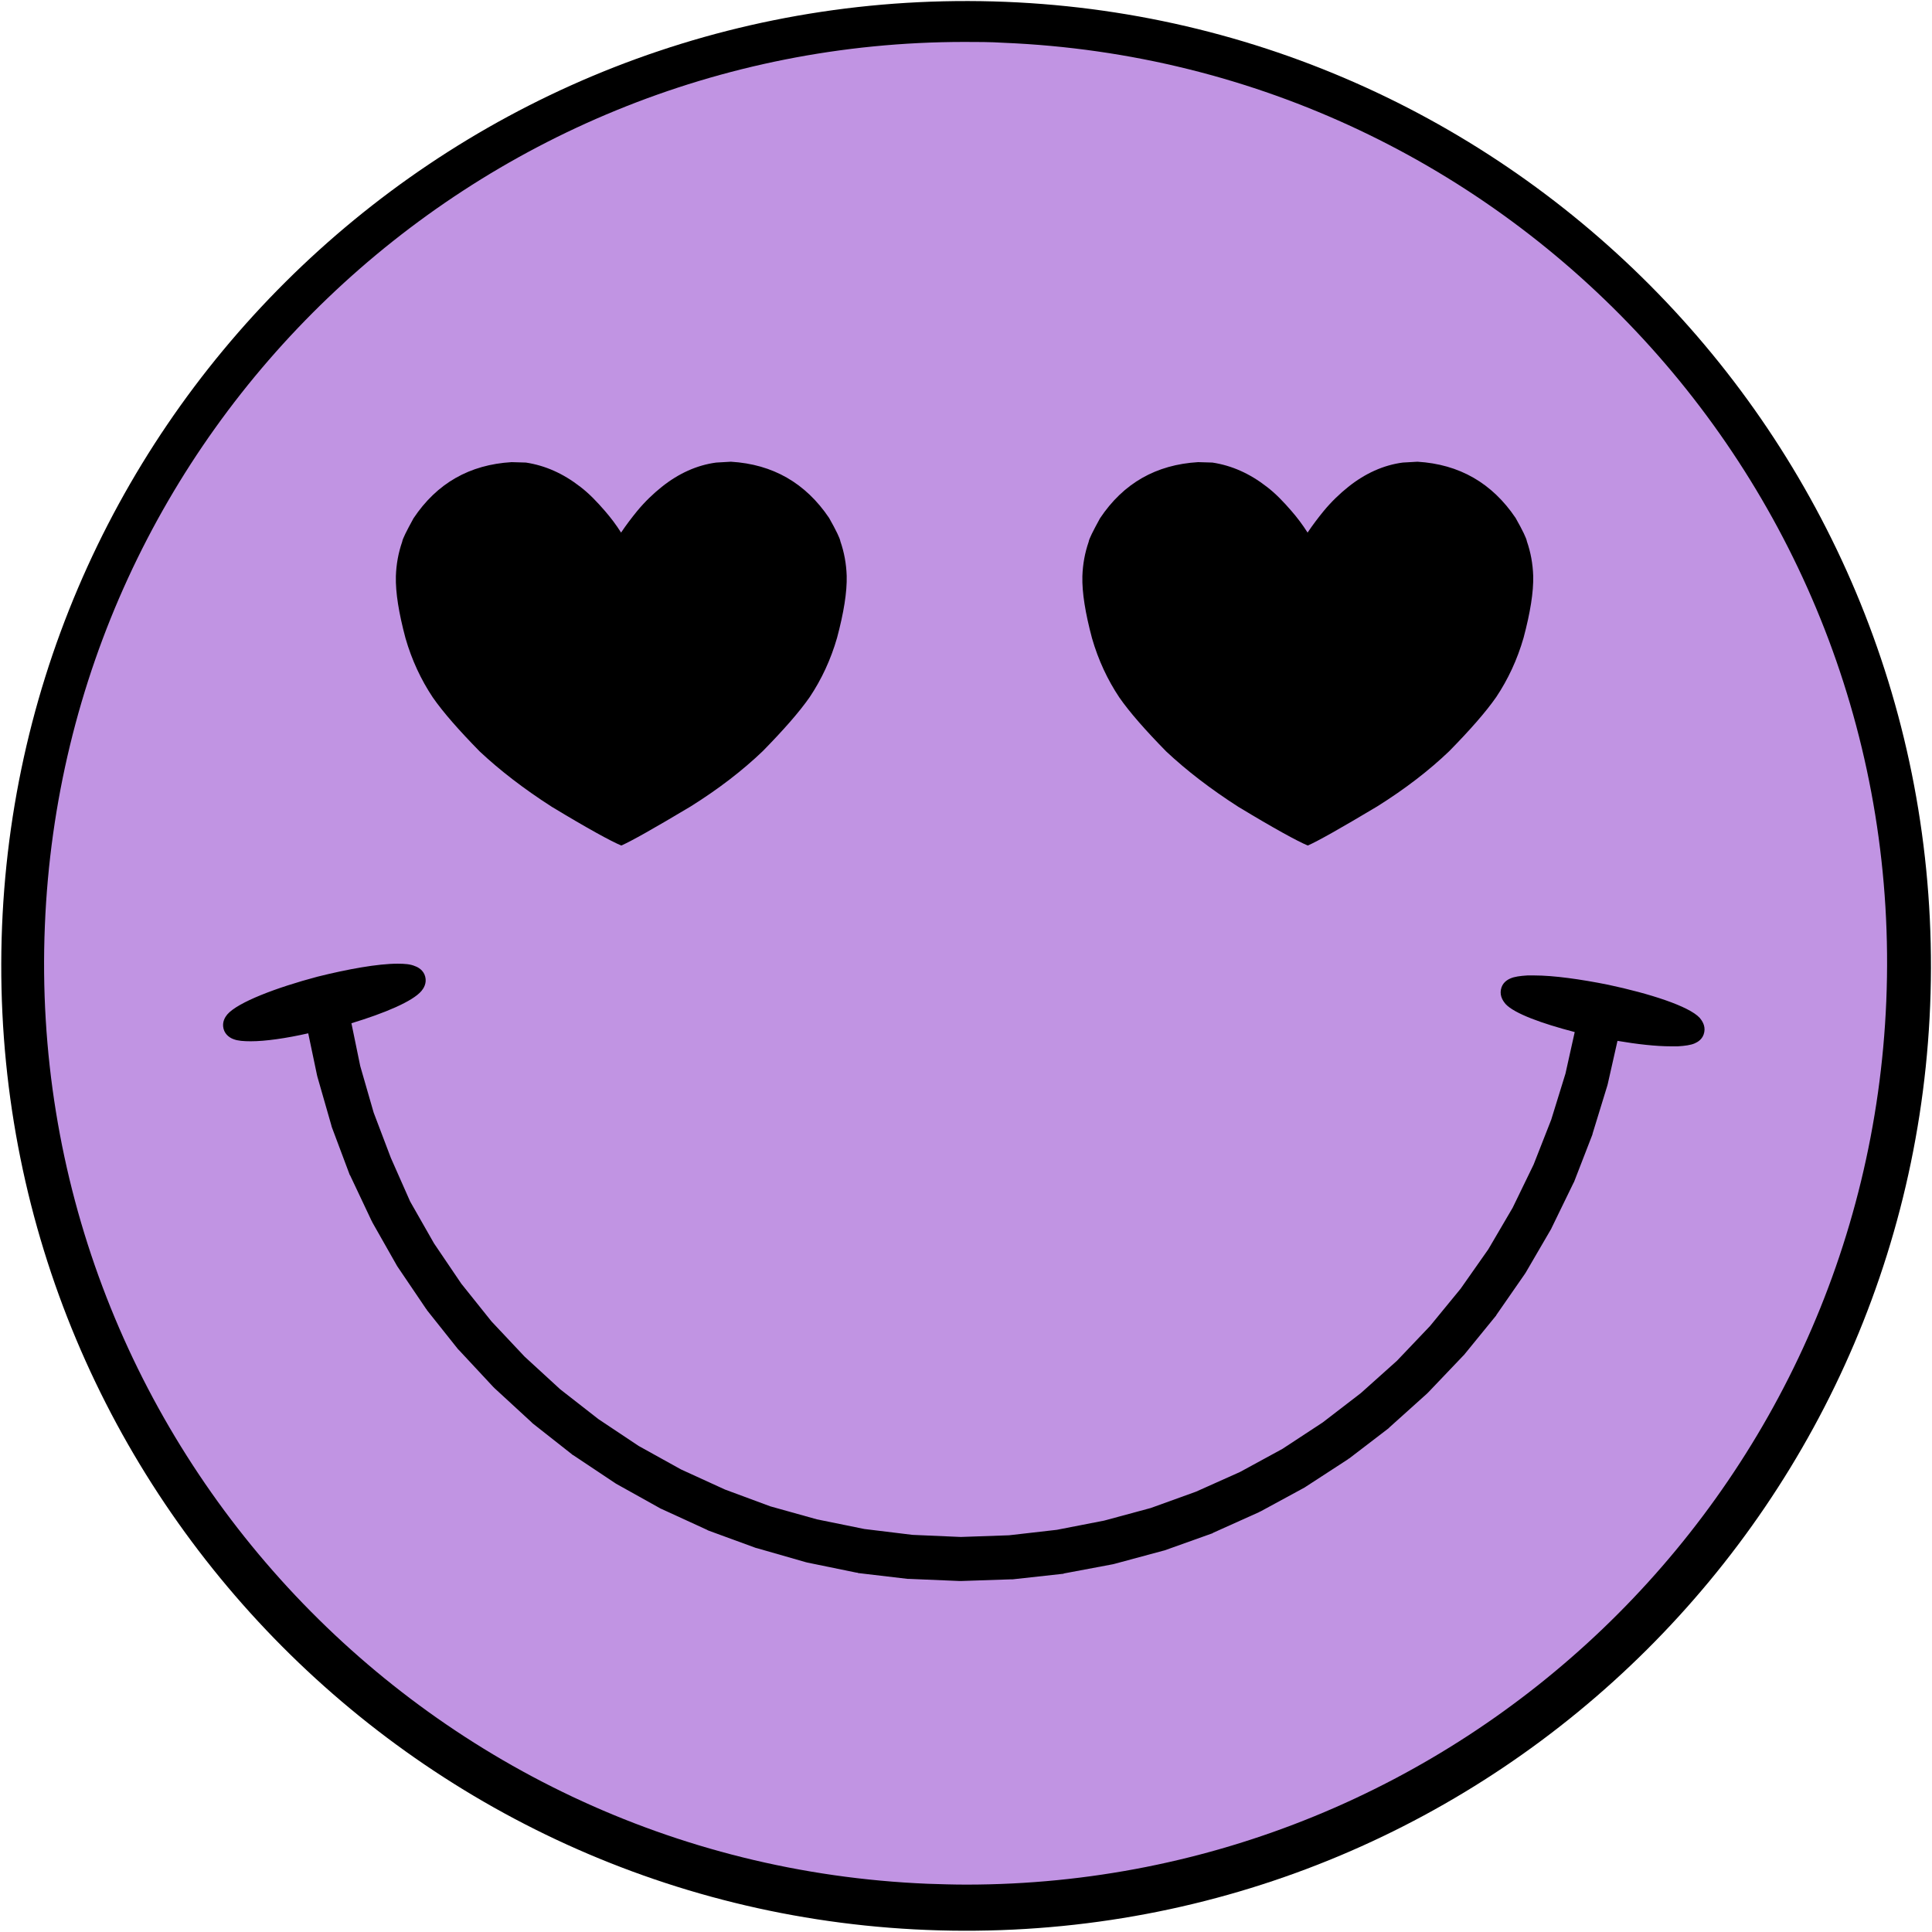
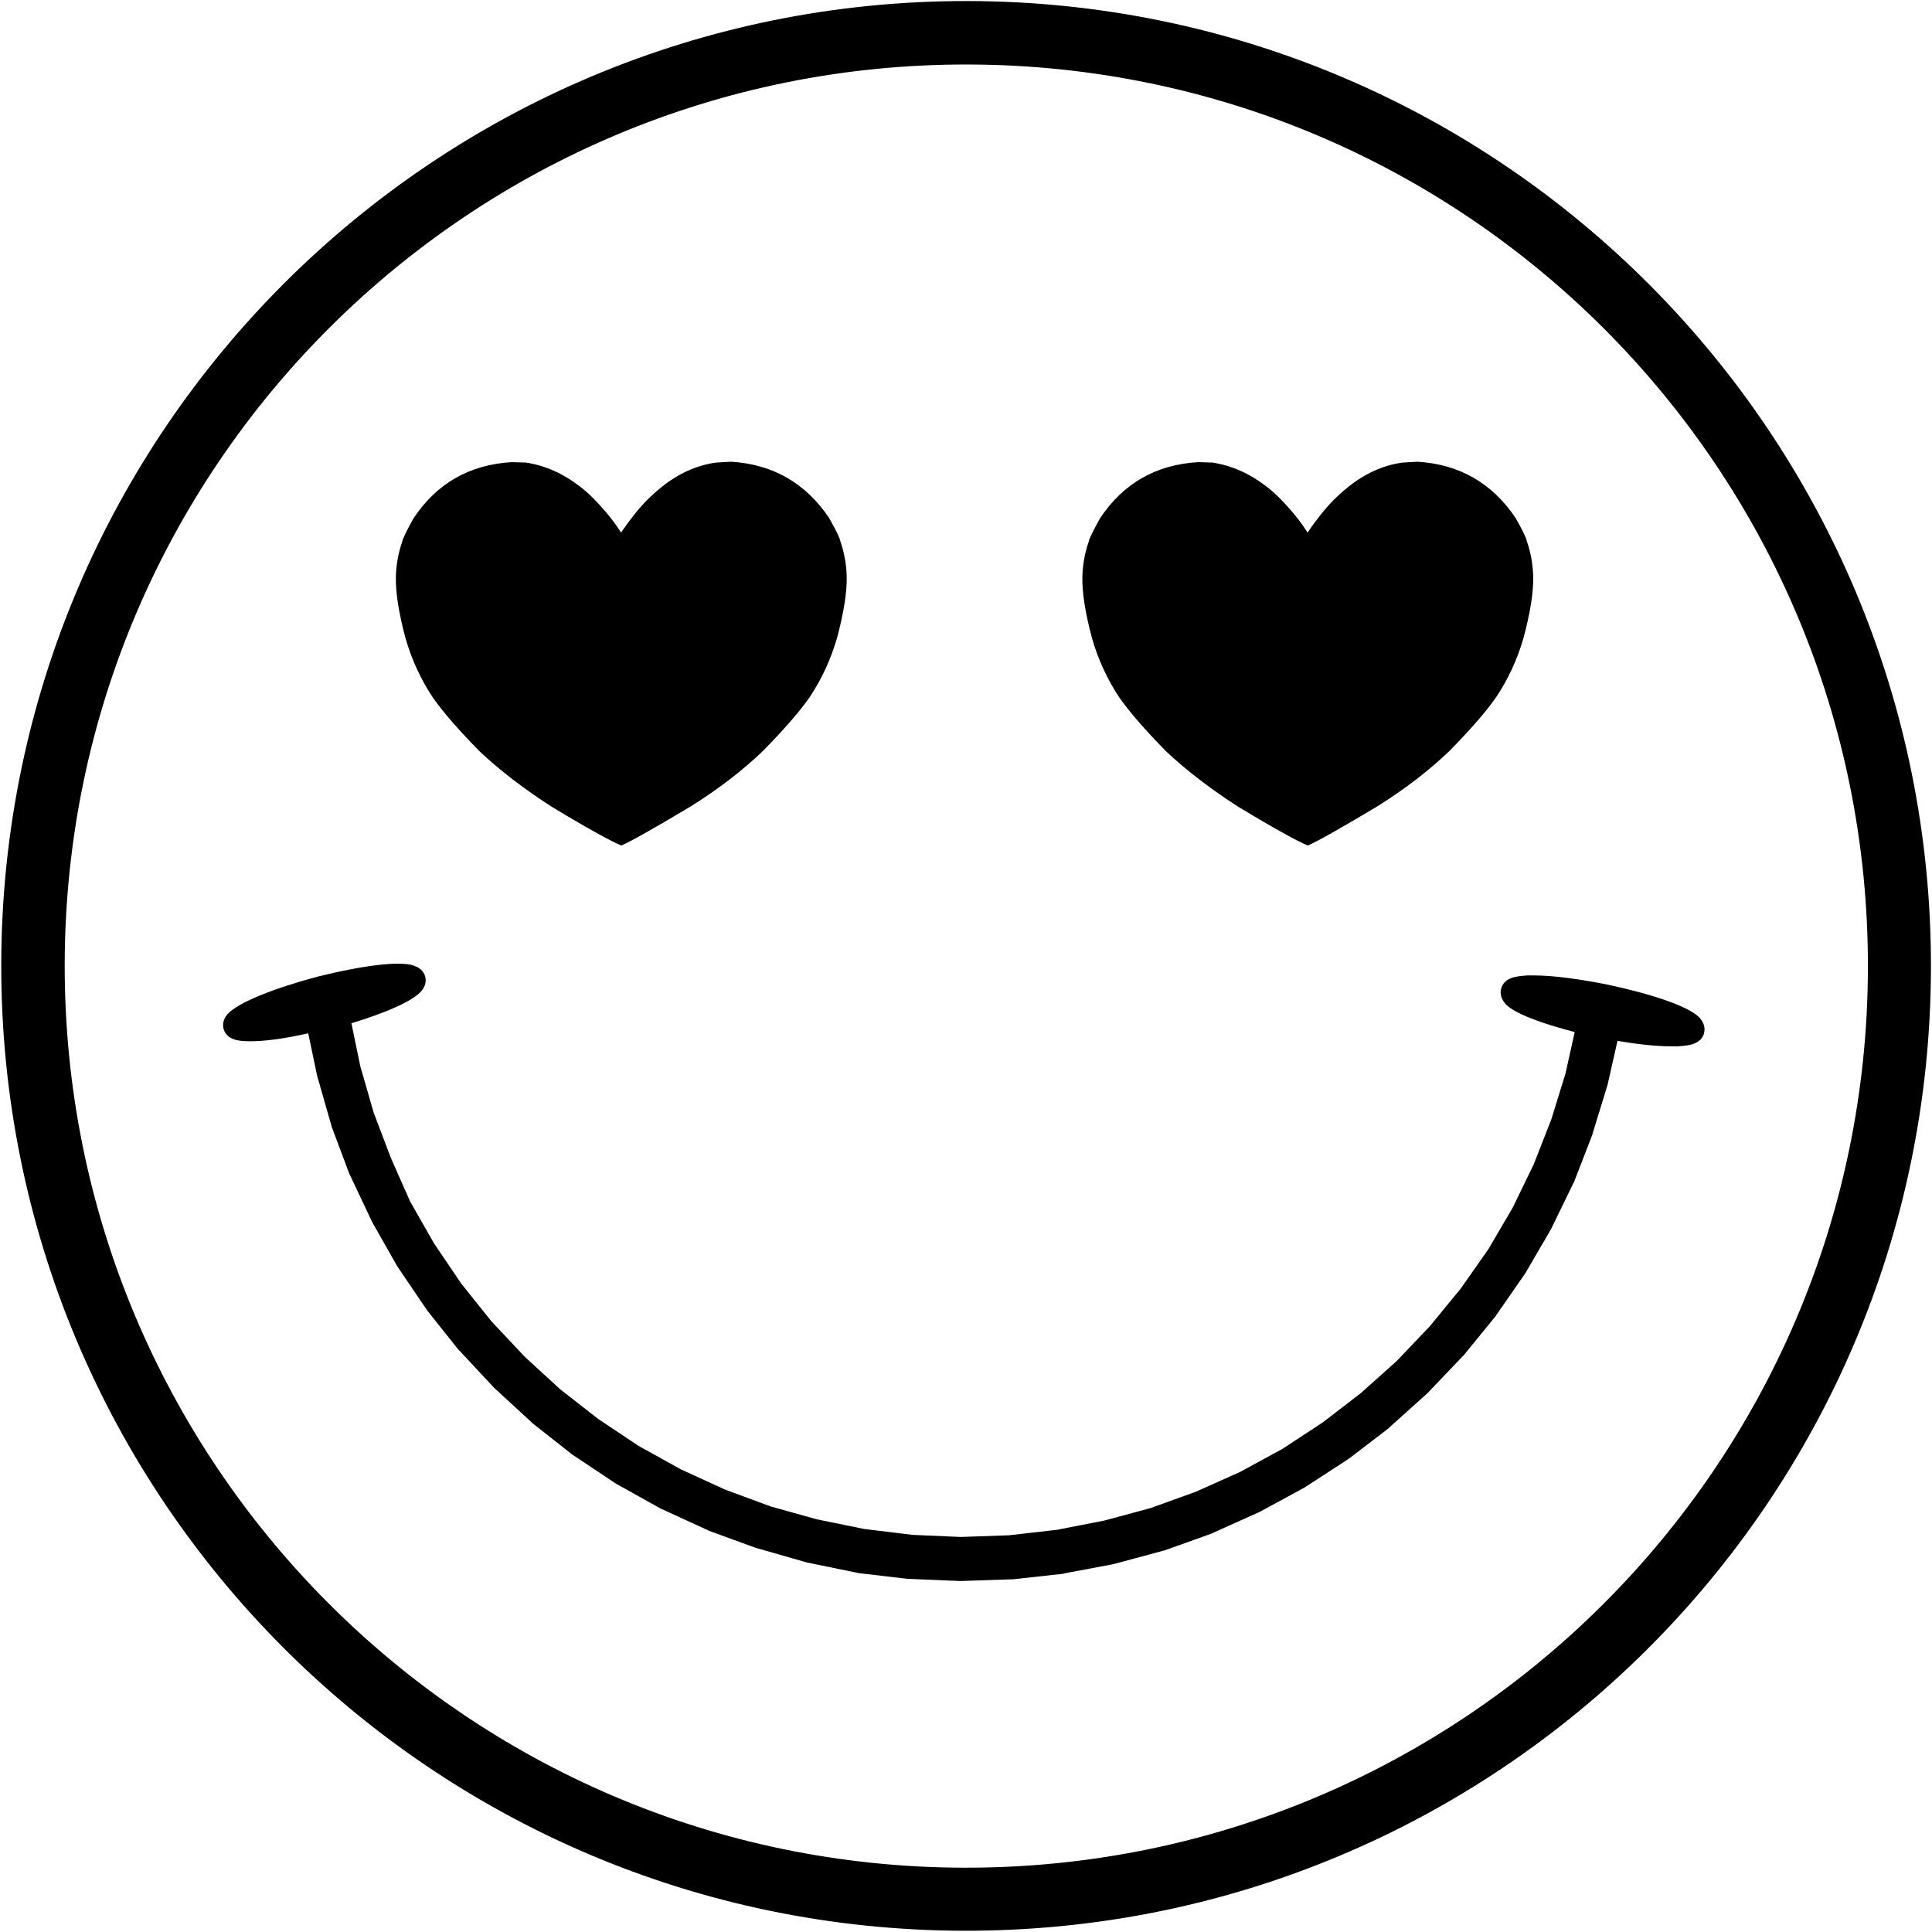
<svg xmlns="http://www.w3.org/2000/svg" fill="#000000" height="460.7" preserveAspectRatio="xMidYMid meet" version="1" viewBox="2.7 2.9 460.7 460.7" width="460.7" zoomAndPan="magnify">
  <g id="change1_1">
    <path d="M463.15,233.769L463.15,233.769c-0.298,127.077-103.542,229.826-230.619,229.53l0,0 C105.453,463.001,2.704,359.758,3,232.68l0,0C3.296,105.603,106.542,2.853,233.62,3.149l0,0 C360.697,3.446,463.446,106.691,463.15,233.769L463.15,233.769 M448.117,233.769L448.117,233.769 C448.415,114.998,352.389,18.577,233.62,18.28l0,0C114.848,17.983,18.427,114.009,18.13,232.68l0,0 c-0.296,118.771,95.729,215.291,214.4,215.586l0,0C351.302,448.564,447.822,352.539,448.117,233.769z" />
  </g>
  <g id="change2_1">
-     <path d="M232.7,12.9c-117.2,0-214.5,92.5-219.3,210.7c-5,121.2,89.3,223.499,210.5,228.499 c3.1,0.102,6.1,0.201,9.2,0.201c117.2,0,214.499-92.5,219.399-210.7c5-121.2-89.299-223.5-210.5-228.5 C238.8,12.9,235.701,12.9,232.7,12.9z" fill="#c194e3" />
-   </g>
+     </g>
  <g id="change3_1">
-     <path d="M124.7,113.1c-10,0.6-17.8,5-23.4,13.4c-1.7,3.1-2.6,4.9-2.7,5.6c-0.9,2.6-1.4,5.3-1.5,8.2 c-0.1,3.9,0.7,8.8,2.3,14.8c1.5,5.2,3.7,9.9,6.5,14.1c2.5,3.6,6.3,7.9,11.2,12.9c4.8,4.5,10.5,8.9,17.2,13.2 c8.6,5.2,14.1,8.2,16.5,9.2l0,0h0.1l0,0l0,0l0,0l0,0l0,0c2.3-1,7.8-4.1,16.5-9.3c6.7-4.2,12.4-8.6,17.2-13.2 c4.9-5,8.7-9.3,11.2-12.9c2.8-4.2,5-8.9,6.5-14.1c1.6-6,2.4-10.9,2.3-14.8c-0.1-2.9-0.6-5.6-1.5-8.2c-0.1-0.7-1-2.6-2.7-5.6 c-5.6-8.3-13.4-12.8-23.4-13.4l-3.5,0.2c-4.6,0.6-9,2.6-13,5.8c-2,1.6-4,3.5-5.9,5.8c-1.3,1.6-2.6,3.3-3.8,5.1l0,0 c-1.2-1.9-2.5-3.6-3.8-5.1c-1.9-2.2-3.8-4.2-5.9-5.8c-4.1-3.2-8.4-5.1-13-5.8L124.7,113.1z M288.4,113.1c-10,0.6-17.8,5-23.4,13.4 c-1.699,3.1-2.6,4.9-2.699,5.6c-0.9,2.6-1.4,5.3-1.5,8.2c-0.1,3.9,0.699,8.8,2.3,14.8c1.5,5.2,3.7,9.9,6.5,14.1 c2.5,3.6,6.3,7.9,11.2,12.9c4.8,4.5,10.5,8.9,17.199,13.2c8.6,5.2,14.1,8.2,16.5,9.2l0,0h0.1l0,0l0,0l0,0l0,0l0,0 c2.301-1,7.801-4.1,16.5-9.3c6.701-4.2,12.4-8.6,17.201-13.2c4.9-5,8.699-9.3,11.199-12.9c2.801-4.2,5-8.9,6.5-14.1 c1.6-6,2.4-10.9,2.301-14.8c-0.1-2.9-0.6-5.6-1.5-8.2c-0.1-0.7-1-2.6-2.701-5.6c-5.6-8.3-13.398-12.8-23.398-13.4l-3.5,0.2 c-4.602,0.6-9,2.6-13,5.8c-2,1.6-4,3.5-5.9,5.8c-1.301,1.6-2.6,3.3-3.801,5.1l0,0c-1.199-1.9-2.5-3.6-3.799-5.1 c-1.9-2.2-3.801-4.2-5.9-5.8c-4.1-3.2-8.4-5.1-13-5.8L288.4,113.1z M97.5,232.7c-4.7,0-11.9,1.299-19.1,3.1c-9.8,2.6-19,6.1-21.5,9 l0,0c-0.5,0.6-1.3,1.8-0.9,3.4l0,0c0.4,1.6,1.8,2.299,2.4,2.5l0,0c1,0.399,2.4,0.5,4.1,0.5c3.5,0,8.4-0.701,13.7-1.9l0,0l2.1,10 c0,0.1,0.1,0.3,0.1,0.4l3.3,11.5c0,0.1,0.1,0.299,0.1,0.399l4.2,11.2c0,0.1,0.1,0.3,0.2,0.4L91.3,294c0.1,0.101,0.1,0.201,0.2,0.4 l5.9,10.4c0.1,0.1,0.1,0.199,0.2,0.3l6.7,9.899c0.1,0.101,0.2,0.201,0.2,0.301l7.4,9.3c0.1,0.1,0.2,0.2,0.3,0.3l8.1,8.7 c0.1,0.1,0.2,0.2,0.3,0.3l8.8,8.1c0.1,0.101,0.2,0.2,0.3,0.301l9.4,7.399c0.1,0.101,0.2,0.2,0.3,0.2l9.9,6.6 c0.1,0.101,0.2,0.101,0.3,0.2l10.4,5.8c0.1,0.101,0.2,0.101,0.4,0.2l10.9,5c0.1,0.101,0.2,0.101,0.4,0.2l11.2,4.1 c0.1,0,0.3,0.101,0.4,0.101l11.5,3.3c0.1,0,0.3,0.1,0.4,0.1l11.7,2.4c0.1,0,0.3,0,0.4,0.1l11.9,1.4c0.1,0,0.3,0,0.4,0l11.9,0.5 c0.1,0,0.2,0,0.2,0c0.1,0,0.1,0,0.2,0l11.9-0.4c0.1,0,0.3,0,0.399,0l11.8-1.299c0.101,0,0.301,0,0.4-0.101l11.7-2.2 c0.1,0,0.3-0.1,0.399-0.1L280,372.7c0.101,0,0.301-0.1,0.4-0.1l11.2-4c0.1,0,0.3-0.101,0.399-0.2l10.9-4.9 c0.1-0.1,0.2-0.1,0.4-0.199l10.5-5.7c0.1-0.101,0.199-0.101,0.299-0.2l10-6.5c0.102-0.1,0.201-0.2,0.301-0.2l9.4-7.2 c0.1-0.1,0.199-0.199,0.299-0.3l8.9-8c0.1-0.101,0.201-0.2,0.301-0.3l8.199-8.6c0.1-0.101,0.201-0.201,0.301-0.301l7.5-9.199 c0.1-0.101,0.199-0.201,0.199-0.301l6.801-9.8c0.1-0.1,0.1-0.2,0.199-0.3l6-10.3c0.1-0.101,0.1-0.2,0.201-0.4L377.9,285 c0.1-0.1,0.1-0.199,0.199-0.399L382.4,273.5c0-0.1,0.1-0.3,0.1-0.399l3.5-11.4c0-0.1,0.1-0.3,0.1-0.399l2.301-10.2l0,0 c4.699,0.8,9.199,1.3,12.699,1.3c0.602,0,1.201,0,1.701,0c1.699-0.1,3.1-0.3,4-0.699l0,0c0.699-0.301,2-1,2.299-2.701l0,0 c0.301-1.6-0.6-2.799-1.1-3.399l0,0c-2.6-2.8-12-5.8-21.9-7.899c-6.5-1.301-12.898-2.201-17.5-2.201c-0.6,0-1.199,0-1.699,0 c-1.699,0.101-3.1,0.301-4,0.701l0,0c-0.699,0.299-2,1-2.301,2.699l0,0c-0.299,1.6,0.602,2.801,1.102,3.4 c2.1,2.3,8.799,4.699,16.5,6.699l0,0L376,258.9l-3.4,11l-4.199,10.7l-5,10.3l-5.801,9.9L351,310.2l-7.299,8.9l-7.9,8.3l-8.6,7.7 l-9.102,7l-9.6,6.3l-10.1,5.5l-10.5,4.7l-10.8,3.899l-11.101,3l-11.3,2.2L243.3,369l-11.5,0.4l-11.5-0.5l-11.5-1.4l-11.3-2.3 l-11.1-3.1l-10.8-4l-10.5-4.8L155,347.7l-9.6-6.399l-9.1-7.101l-8.5-7.8l-7.9-8.4l-7.2-9l-6.5-9.6l-5.7-10L95.9,279l-4.1-10.799 L88.6,257.1l-2.1-10.2l0,0c7.9-2.4,14.6-5.199,16.7-7.699c0.5-0.601,1.3-1.801,0.9-3.4l0,0c-0.4-1.6-1.8-2.301-2.4-2.5l0,0 C100.6,232.8,99.2,232.7,97.5,232.7z" fill="#000000" />
+     <path d="M124.7,113.1c-10,0.6-17.8,5-23.4,13.4c-1.7,3.1-2.6,4.9-2.7,5.6c-0.9,2.6-1.4,5.3-1.5,8.2 c-0.1,3.9,0.7,8.8,2.3,14.8c1.5,5.2,3.7,9.9,6.5,14.1c2.5,3.6,6.3,7.9,11.2,12.9c4.8,4.5,10.5,8.9,17.2,13.2 c8.6,5.2,14.1,8.2,16.5,9.2l0,0h0.1l0,0l0,0l0,0l0,0l0,0c2.3-1,7.8-4.1,16.5-9.3c6.7-4.2,12.4-8.6,17.2-13.2 c4.9-5,8.7-9.3,11.2-12.9c2.8-4.2,5-8.9,6.5-14.1c1.6-6,2.4-10.9,2.3-14.8c-0.1-2.9-0.6-5.6-1.5-8.2c-0.1-0.7-1-2.6-2.7-5.6 c-5.6-8.3-13.4-12.8-23.4-13.4l-3.5,0.2c-4.6,0.6-9,2.6-13,5.8c-2,1.6-4,3.5-5.9,5.8c-1.3,1.6-2.6,3.3-3.8,5.1l0,0 c-1.2-1.9-2.5-3.6-3.8-5.1c-1.9-2.2-3.8-4.2-5.9-5.8c-4.1-3.2-8.4-5.1-13-5.8L124.7,113.1z M288.4,113.1c-10,0.6-17.8,5-23.4,13.4 c-1.699,3.1-2.6,4.9-2.699,5.6c-0.9,2.6-1.4,5.3-1.5,8.2c-0.1,3.9,0.699,8.8,2.3,14.8c1.5,5.2,3.7,9.9,6.5,14.1 c2.5,3.6,6.3,7.9,11.2,12.9c4.8,4.5,10.5,8.9,17.199,13.2c8.6,5.2,14.1,8.2,16.5,9.2l0,0h0.1l0,0l0,0l0,0l0,0l0,0 c2.301-1,7.801-4.1,16.5-9.3c6.701-4.2,12.4-8.6,17.201-13.2c4.9-5,8.699-9.3,11.199-12.9c2.801-4.2,5-8.9,6.5-14.1 c1.6-6,2.4-10.9,2.301-14.8c-0.1-2.9-0.6-5.6-1.5-8.2c-0.1-0.7-1-2.6-2.701-5.6c-5.6-8.3-13.398-12.8-23.398-13.4l-3.5,0.2 c-4.602,0.6-9,2.6-13,5.8c-2,1.6-4,3.5-5.9,5.8c-1.301,1.6-2.6,3.3-3.801,5.1l0,0c-1.199-1.9-2.5-3.6-3.799-5.1 c-1.9-2.2-3.801-4.2-5.9-5.8c-4.1-3.2-8.4-5.1-13-5.8L288.4,113.1z M97.5,232.7c-4.7,0-11.9,1.299-19.1,3.1c-9.8,2.6-19,6.1-21.5,9 l0,0c-0.5,0.6-1.3,1.8-0.9,3.4l0,0c0.4,1.6,1.8,2.299,2.4,2.5c1,0.399,2.4,0.5,4.1,0.5c3.5,0,8.4-0.701,13.7-1.9l0,0l2.1,10 c0,0.1,0.1,0.3,0.1,0.4l3.3,11.5c0,0.1,0.1,0.299,0.1,0.399l4.2,11.2c0,0.1,0.1,0.3,0.2,0.4L91.3,294c0.1,0.101,0.1,0.201,0.2,0.4 l5.9,10.4c0.1,0.1,0.1,0.199,0.2,0.3l6.7,9.899c0.1,0.101,0.2,0.201,0.2,0.301l7.4,9.3c0.1,0.1,0.2,0.2,0.3,0.3l8.1,8.7 c0.1,0.1,0.2,0.2,0.3,0.3l8.8,8.1c0.1,0.101,0.2,0.2,0.3,0.301l9.4,7.399c0.1,0.101,0.2,0.2,0.3,0.2l9.9,6.6 c0.1,0.101,0.2,0.101,0.3,0.2l10.4,5.8c0.1,0.101,0.2,0.101,0.4,0.2l10.9,5c0.1,0.101,0.2,0.101,0.4,0.2l11.2,4.1 c0.1,0,0.3,0.101,0.4,0.101l11.5,3.3c0.1,0,0.3,0.1,0.4,0.1l11.7,2.4c0.1,0,0.3,0,0.4,0.1l11.9,1.4c0.1,0,0.3,0,0.4,0l11.9,0.5 c0.1,0,0.2,0,0.2,0c0.1,0,0.1,0,0.2,0l11.9-0.4c0.1,0,0.3,0,0.399,0l11.8-1.299c0.101,0,0.301,0,0.4-0.101l11.7-2.2 c0.1,0,0.3-0.1,0.399-0.1L280,372.7c0.101,0,0.301-0.1,0.4-0.1l11.2-4c0.1,0,0.3-0.101,0.399-0.2l10.9-4.9 c0.1-0.1,0.2-0.1,0.4-0.199l10.5-5.7c0.1-0.101,0.199-0.101,0.299-0.2l10-6.5c0.102-0.1,0.201-0.2,0.301-0.2l9.4-7.2 c0.1-0.1,0.199-0.199,0.299-0.3l8.9-8c0.1-0.101,0.201-0.2,0.301-0.3l8.199-8.6c0.1-0.101,0.201-0.201,0.301-0.301l7.5-9.199 c0.1-0.101,0.199-0.201,0.199-0.301l6.801-9.8c0.1-0.1,0.1-0.2,0.199-0.3l6-10.3c0.1-0.101,0.1-0.2,0.201-0.4L377.9,285 c0.1-0.1,0.1-0.199,0.199-0.399L382.4,273.5c0-0.1,0.1-0.3,0.1-0.399l3.5-11.4c0-0.1,0.1-0.3,0.1-0.399l2.301-10.2l0,0 c4.699,0.8,9.199,1.3,12.699,1.3c0.602,0,1.201,0,1.701,0c1.699-0.1,3.1-0.3,4-0.699l0,0c0.699-0.301,2-1,2.299-2.701l0,0 c0.301-1.6-0.6-2.799-1.1-3.399l0,0c-2.6-2.8-12-5.8-21.9-7.899c-6.5-1.301-12.898-2.201-17.5-2.201c-0.6,0-1.199,0-1.699,0 c-1.699,0.101-3.1,0.301-4,0.701l0,0c-0.699,0.299-2,1-2.301,2.699l0,0c-0.299,1.6,0.602,2.801,1.102,3.4 c2.1,2.3,8.799,4.699,16.5,6.699l0,0L376,258.9l-3.4,11l-4.199,10.7l-5,10.3l-5.801,9.9L351,310.2l-7.299,8.9l-7.9,8.3l-8.6,7.7 l-9.102,7l-9.6,6.3l-10.1,5.5l-10.5,4.7l-10.8,3.899l-11.101,3l-11.3,2.2L243.3,369l-11.5,0.4l-11.5-0.5l-11.5-1.4l-11.3-2.3 l-11.1-3.1l-10.8-4l-10.5-4.8L155,347.7l-9.6-6.399l-9.1-7.101l-8.5-7.8l-7.9-8.4l-7.2-9l-6.5-9.6l-5.7-10L95.9,279l-4.1-10.799 L88.6,257.1l-2.1-10.2l0,0c7.9-2.4,14.6-5.199,16.7-7.699c0.5-0.601,1.3-1.801,0.9-3.4l0,0c-0.4-1.6-1.8-2.301-2.4-2.5l0,0 C100.6,232.8,99.2,232.7,97.5,232.7z" fill="#000000" />
  </g>
</svg>